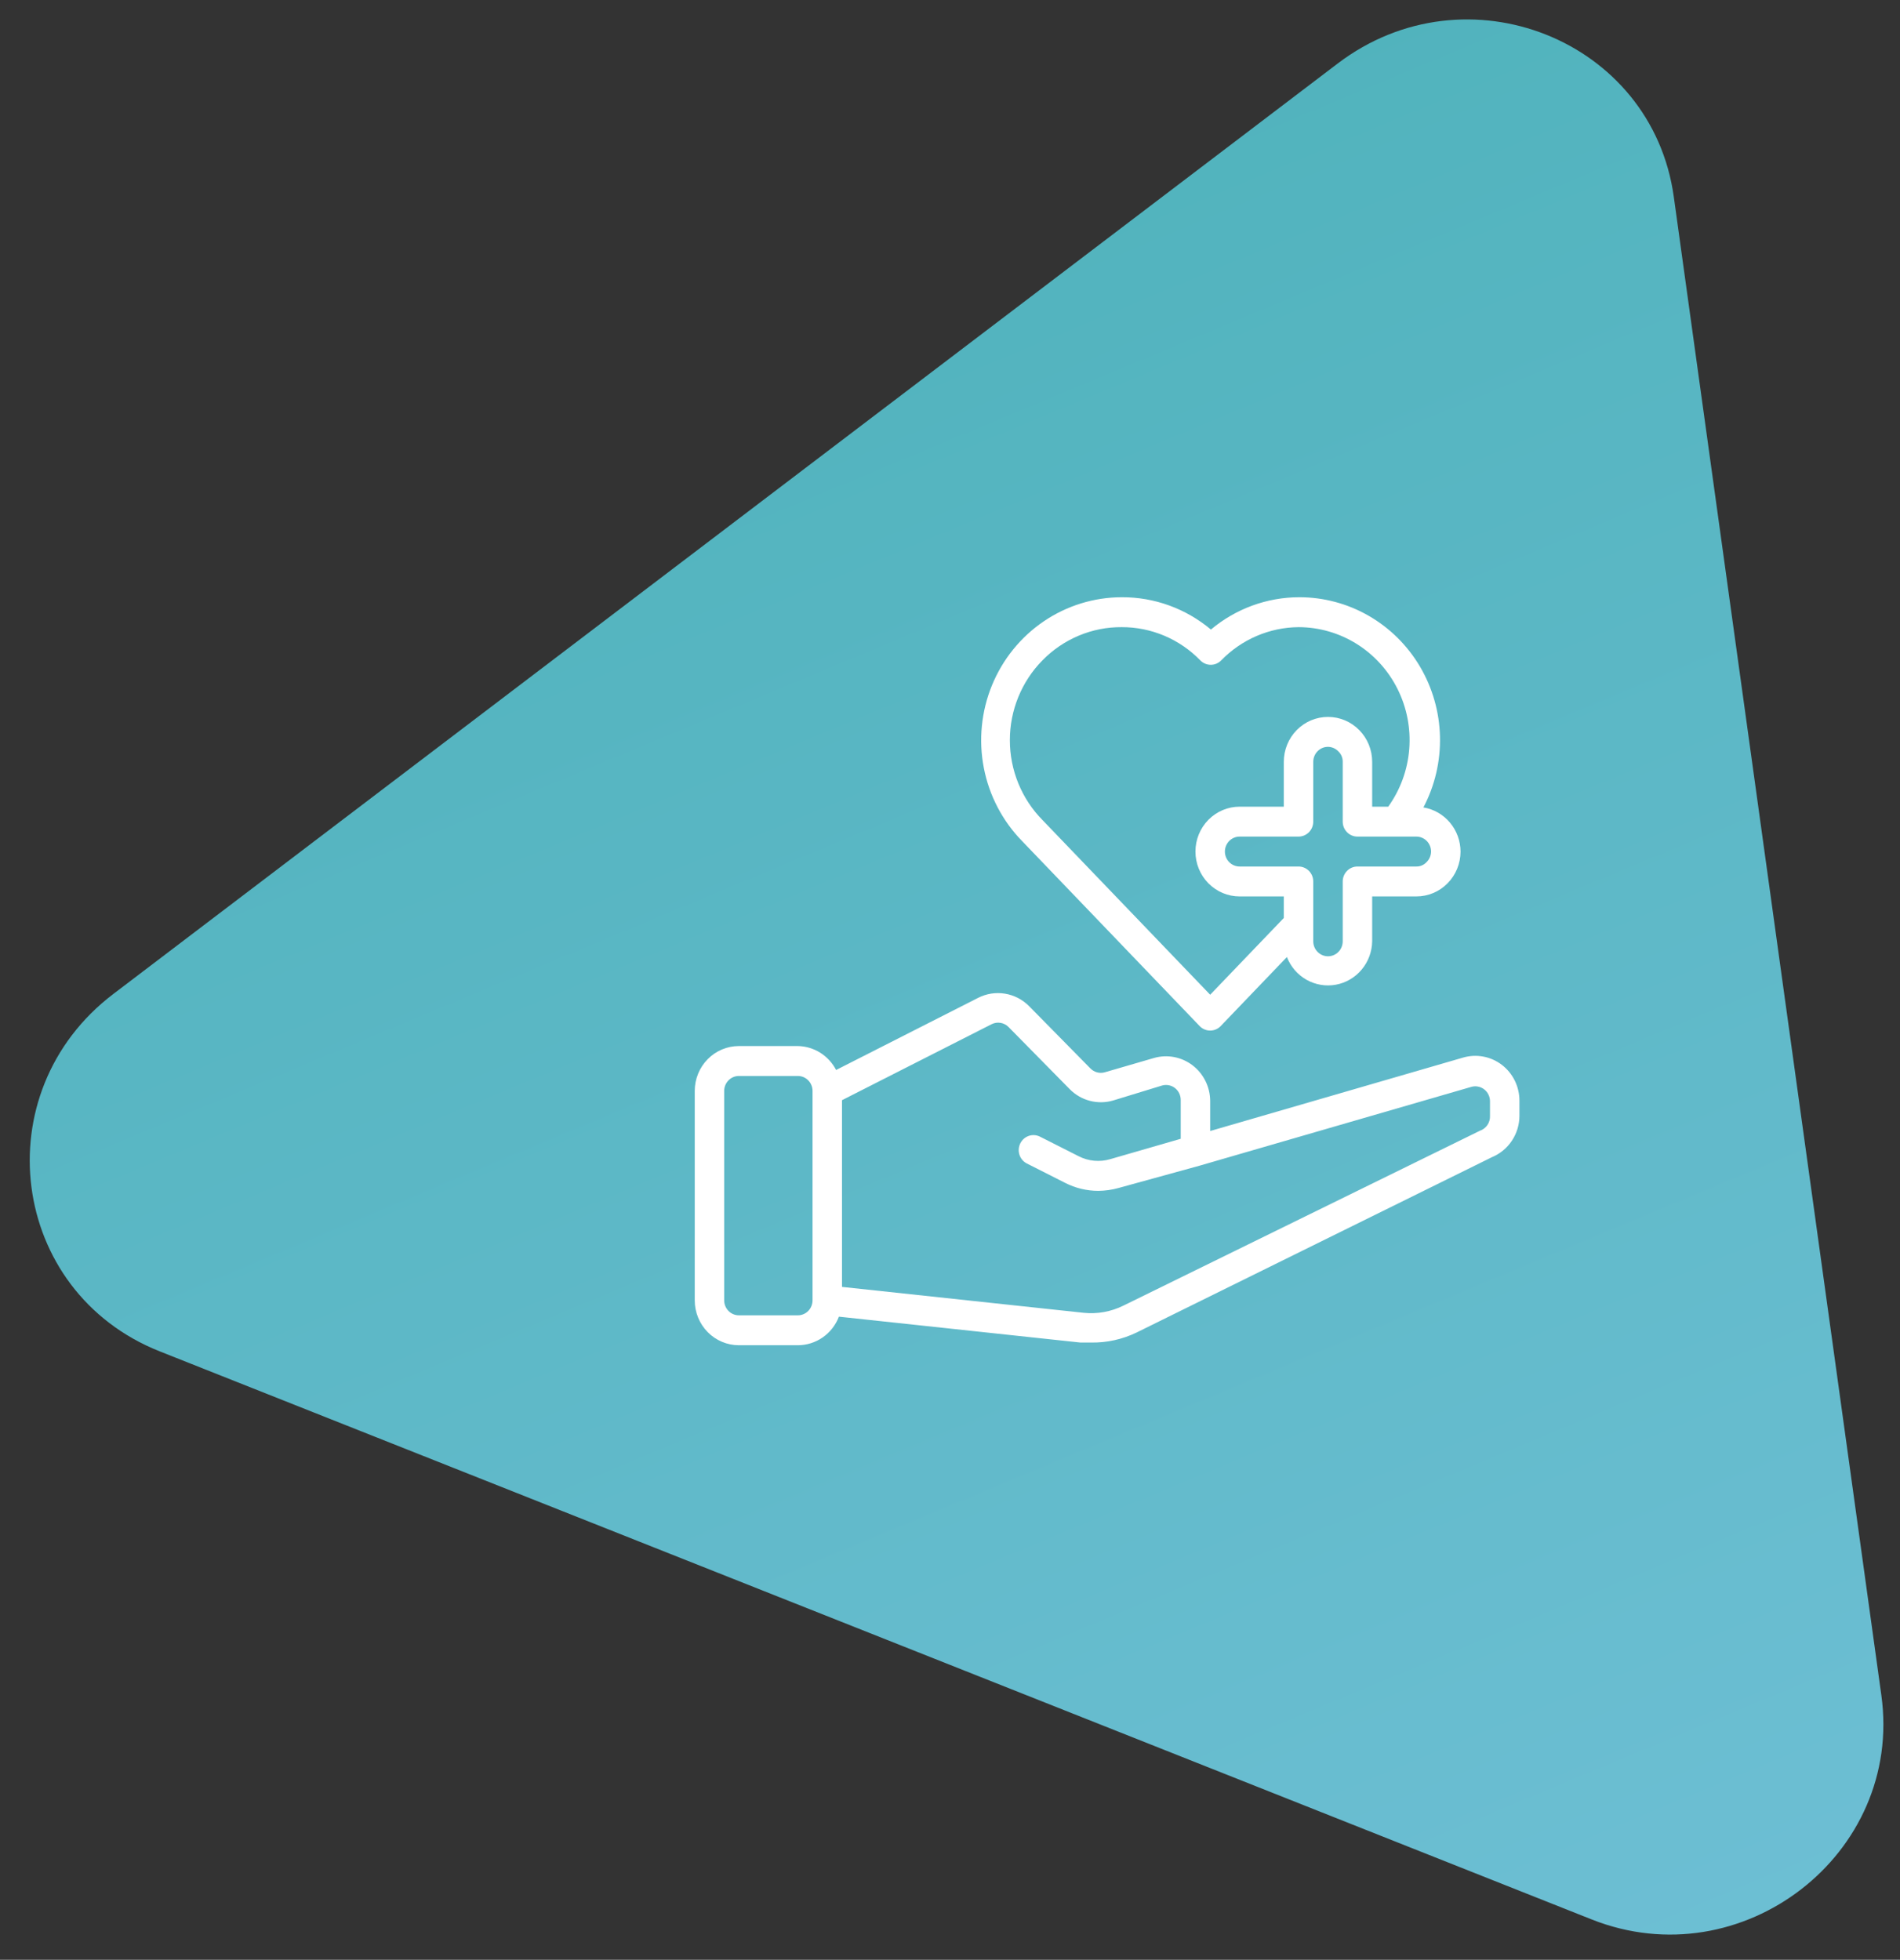
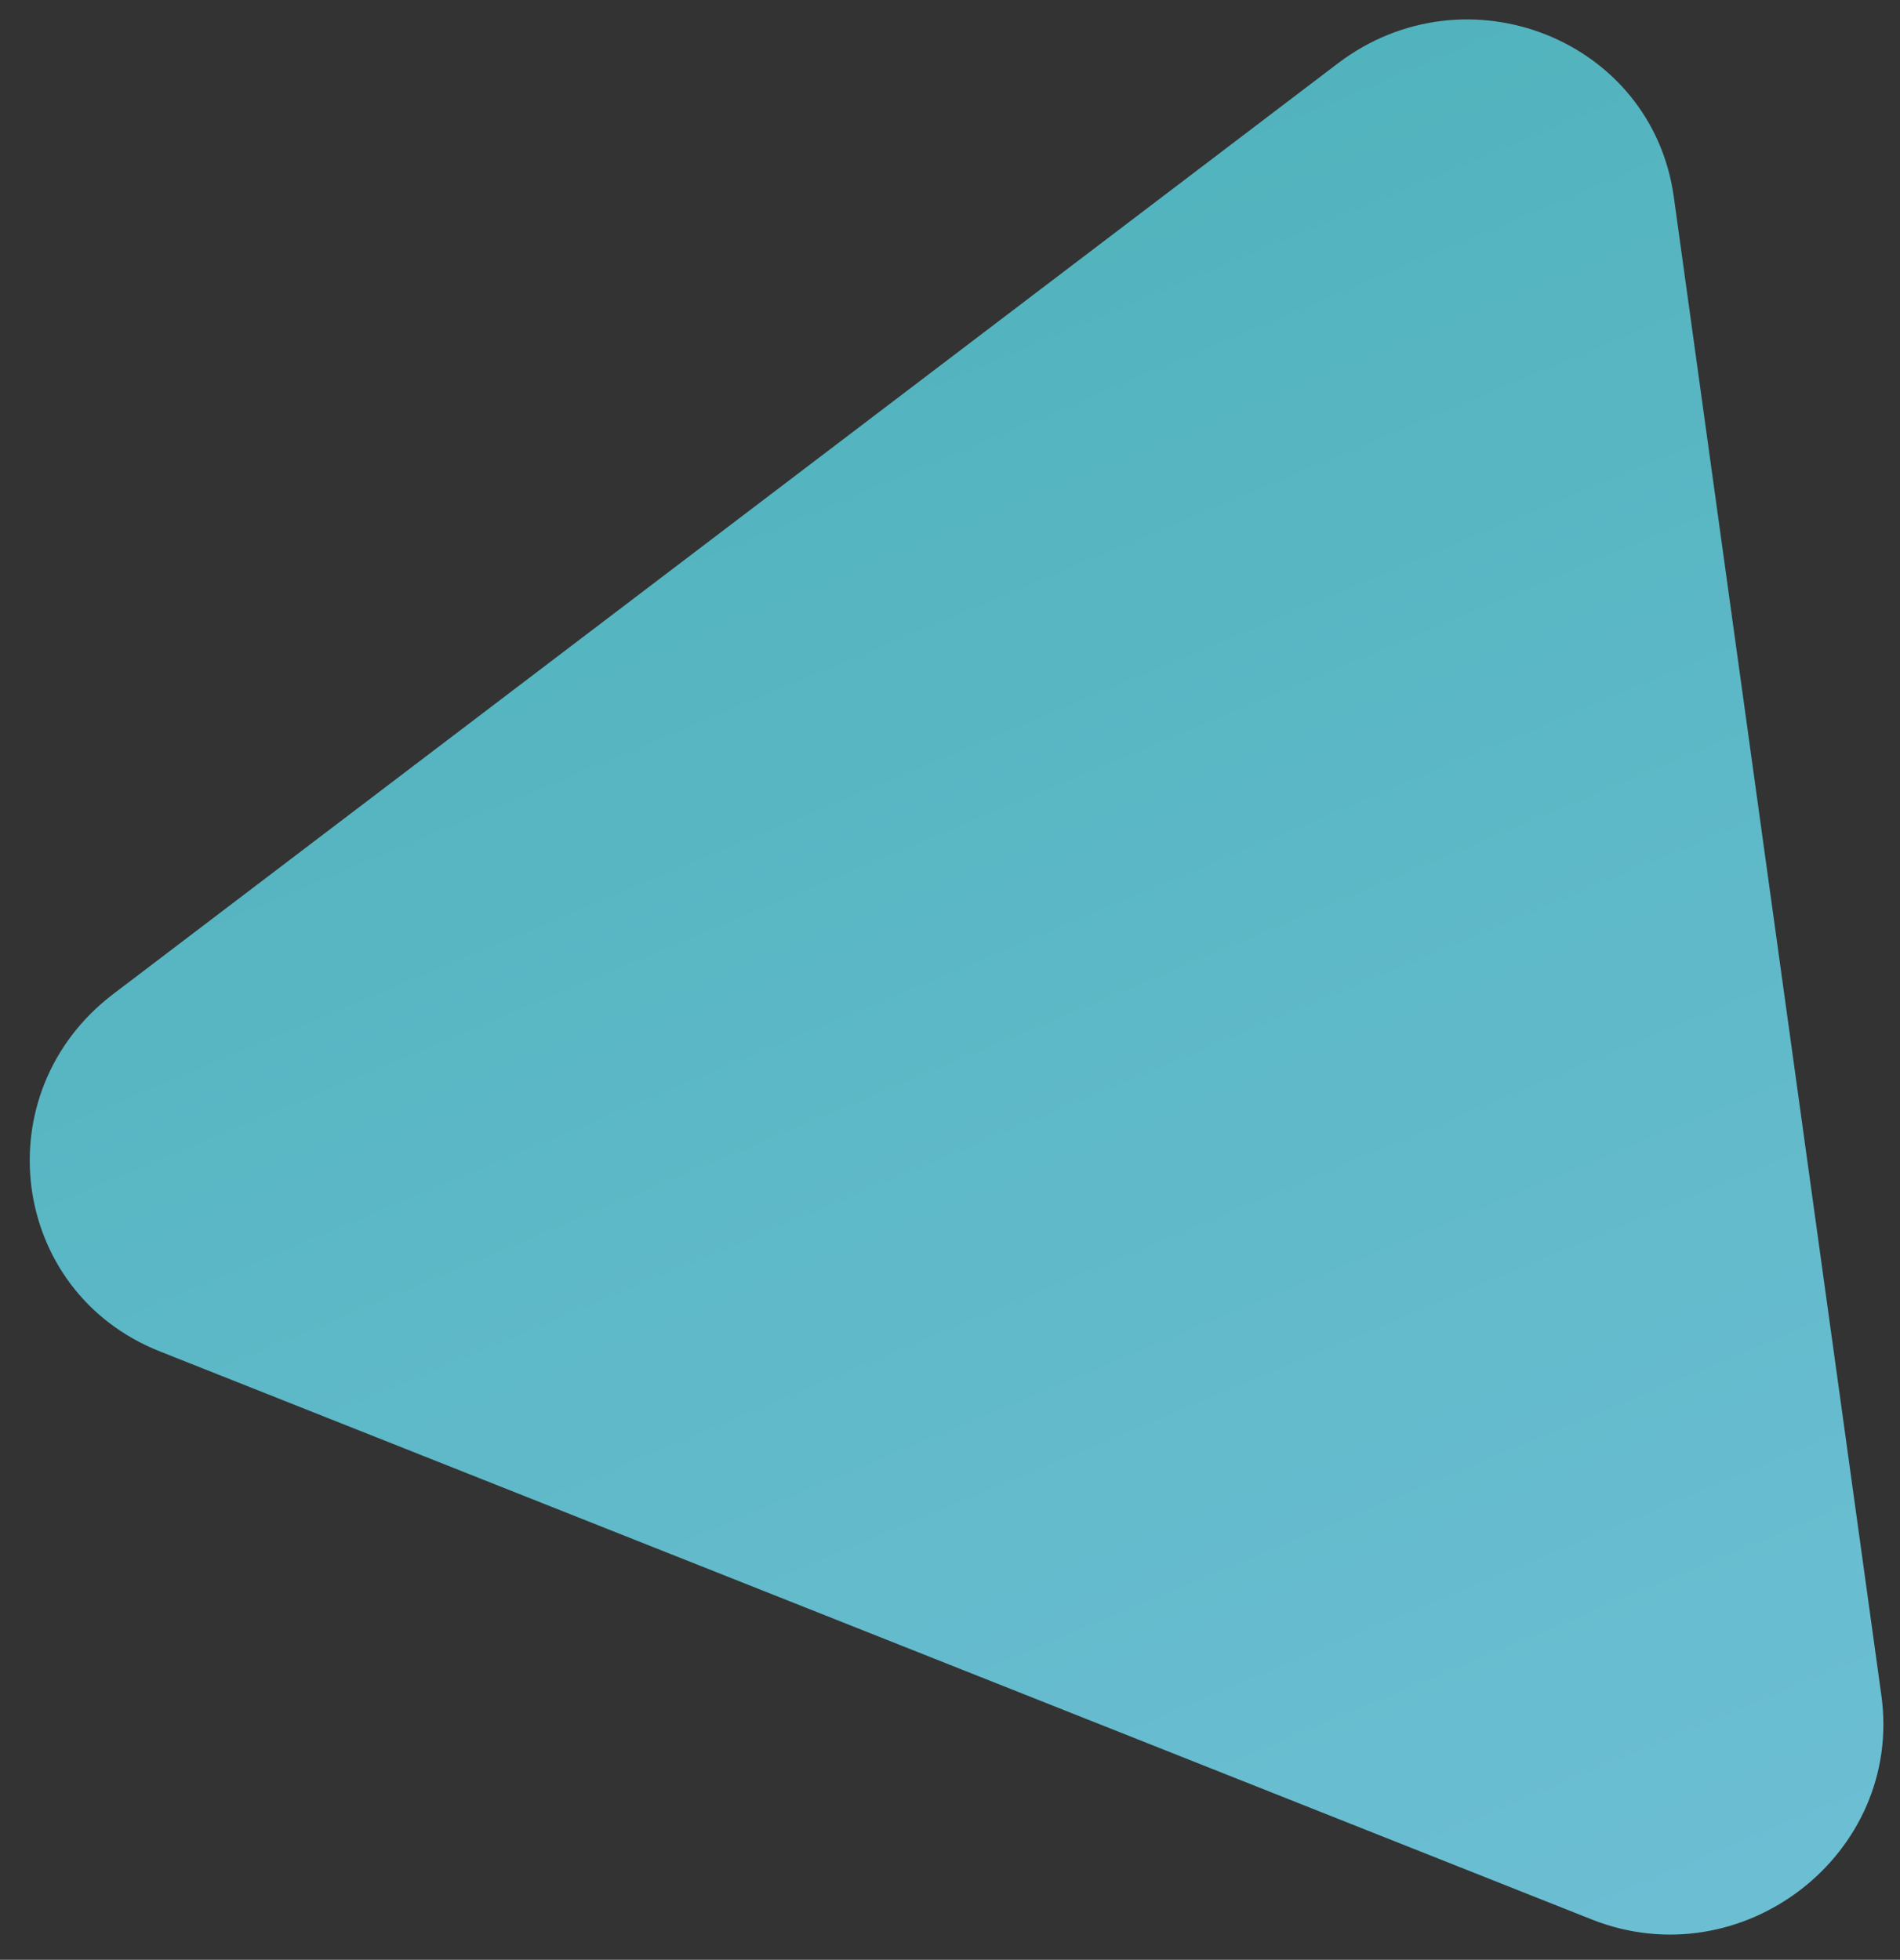
<svg xmlns="http://www.w3.org/2000/svg" width="127" height="131" viewBox="0 0 127 131" fill="none">
  <rect x="0" y="0" width="127" height="131" fill="#333333" stroke="none" />
  <path d="M89.416 4.244C98.009 -2.286 110.424 2.639 111.88 13.157L125.754 113.321C127.226 123.944 116.437 132.288 106.386 128.3L10.675 90.329C0.625 86.341 -1.1 73.033 7.579 66.437L89.416 4.244Z" fill="url(#paint0_linear_27001_1570)" />
-   <path d="M100.391 71.181C100.026 70.901 99.603 70.712 99.153 70.627C98.704 70.542 98.242 70.564 97.802 70.691L80.891 75.601V73.601C80.89 73.138 80.783 72.68 80.579 72.266C80.375 71.851 80.08 71.49 79.715 71.211C79.351 70.932 78.928 70.743 78.48 70.658C78.031 70.573 77.569 70.594 77.13 70.721L73.862 71.671C73.69 71.723 73.508 71.726 73.334 71.68C73.161 71.634 73.003 71.541 72.878 71.411L68.793 67.261C68.354 66.814 67.787 66.52 67.174 66.42C66.561 66.319 65.932 66.418 65.377 66.701L55.888 71.521C55.641 71.046 55.273 70.647 54.823 70.365C54.373 70.084 53.857 69.931 53.328 69.921H49.391C48.607 69.921 47.856 70.237 47.303 70.8C46.749 71.362 46.438 72.125 46.438 72.921V86.921C46.438 87.717 46.749 88.48 47.303 89.042C47.856 89.605 48.607 89.921 49.391 89.921H53.328C53.922 89.92 54.502 89.737 54.991 89.397C55.481 89.056 55.859 88.573 56.075 88.011L72.218 89.741C72.464 89.741 72.701 89.741 72.937 89.741C73.985 89.757 75.022 89.528 75.969 89.071L99.722 77.351C100.264 77.127 100.729 76.744 101.057 76.251C101.385 75.757 101.561 75.176 101.562 74.581V73.581C101.564 73.116 101.458 72.657 101.255 72.241C101.052 71.824 100.756 71.462 100.391 71.181ZM54.312 86.921C54.312 87.186 54.209 87.441 54.024 87.628C53.84 87.816 53.589 87.921 53.328 87.921H49.391C49.13 87.921 48.879 87.816 48.695 87.628C48.51 87.441 48.406 87.186 48.406 86.921V72.921C48.406 72.656 48.51 72.401 48.695 72.214C48.879 72.026 49.13 71.921 49.391 71.921H53.328C53.589 71.921 53.84 72.026 54.024 72.214C54.209 72.401 54.312 72.656 54.312 72.921V86.921ZM99.594 74.581C99.605 74.799 99.546 75.015 99.425 75.195C99.304 75.376 99.128 75.511 98.924 75.581L75.093 87.271C74.265 87.681 73.341 87.848 72.425 87.751L56.281 86.021V73.541L66.282 68.461C66.467 68.368 66.675 68.337 66.879 68.371C67.082 68.405 67.269 68.503 67.415 68.651L71.5 72.801C71.873 73.18 72.339 73.45 72.85 73.583C73.36 73.717 73.897 73.709 74.404 73.561L77.672 72.561C77.817 72.519 77.97 72.512 78.118 72.54C78.267 72.567 78.407 72.629 78.528 72.721C78.65 72.814 78.75 72.935 78.818 73.074C78.886 73.213 78.922 73.366 78.922 73.521V76.121L74.217 77.481C73.509 77.692 72.748 77.621 72.09 77.281L69.521 75.981C69.289 75.862 69.019 75.842 68.772 75.924C68.525 76.007 68.32 76.186 68.202 76.421C68.143 76.538 68.107 76.667 68.097 76.798C68.086 76.93 68.102 77.062 68.142 77.188C68.182 77.313 68.246 77.429 68.331 77.529C68.416 77.629 68.519 77.712 68.635 77.771L71.204 79.071C71.889 79.419 72.644 79.601 73.409 79.601C73.865 79.597 74.319 79.534 74.758 79.411L80.172 77.921L98.344 72.651C98.489 72.609 98.642 72.602 98.79 72.63C98.939 72.657 99.079 72.719 99.2 72.811C99.322 72.904 99.421 73.025 99.49 73.164C99.558 73.303 99.594 73.456 99.594 73.611V74.581ZM80.182 68.581C80.274 68.678 80.384 68.755 80.506 68.807C80.627 68.86 80.758 68.887 80.891 68.887C81.023 68.887 81.154 68.86 81.276 68.807C81.397 68.755 81.507 68.678 81.599 68.581L86.019 63.971C86.27 64.617 86.733 65.154 87.33 65.491C87.927 65.828 88.621 65.945 89.293 65.821C89.965 65.698 90.574 65.341 91.016 64.812C91.459 64.283 91.707 63.615 91.719 62.921V59.921H94.672C95.455 59.921 96.206 59.605 96.76 59.042C97.314 58.48 97.625 57.717 97.625 56.921C97.622 56.211 97.372 55.524 96.917 54.984C96.463 54.444 95.835 54.085 95.144 53.971C95.91 52.515 96.291 50.883 96.251 49.233C96.21 47.584 95.75 45.973 94.914 44.557C94.078 43.142 92.895 41.971 91.482 41.159C90.068 40.346 88.471 39.92 86.846 39.921C84.69 39.923 82.602 40.687 80.94 42.081C79.264 40.676 77.157 39.912 74.984 39.921C73.126 39.923 71.31 40.484 69.766 41.532C68.221 42.581 67.016 44.071 66.303 45.814C65.591 47.557 65.402 49.476 65.761 51.328C66.12 53.18 67.01 54.882 68.32 56.221L80.182 68.581ZM95.656 56.921C95.654 57.054 95.626 57.185 95.574 57.307C95.522 57.429 95.446 57.539 95.351 57.631C95.264 57.724 95.158 57.798 95.041 57.849C94.924 57.898 94.799 57.923 94.672 57.921H90.734C90.473 57.921 90.223 58.026 90.038 58.214C89.854 58.401 89.75 58.656 89.75 58.921V62.921C89.75 63.186 89.646 63.441 89.462 63.628C89.277 63.816 89.027 63.921 88.766 63.921C88.505 63.921 88.254 63.816 88.07 63.628C87.885 63.441 87.781 63.186 87.781 62.921V58.921C87.781 58.656 87.677 58.401 87.493 58.214C87.308 58.026 87.058 57.921 86.797 57.921H82.859C82.598 57.921 82.348 57.816 82.163 57.628C81.979 57.441 81.875 57.186 81.875 56.921C81.875 56.656 81.979 56.401 82.163 56.214C82.348 56.026 82.598 55.921 82.859 55.921H86.797C87.058 55.921 87.308 55.816 87.493 55.628C87.677 55.441 87.781 55.186 87.781 54.921V50.921C87.781 50.656 87.885 50.401 88.07 50.214C88.254 50.026 88.505 49.921 88.766 49.921C88.897 49.923 89.026 49.951 89.146 50.004C89.266 50.058 89.374 50.135 89.465 50.231C89.557 50.32 89.629 50.427 89.679 50.545C89.728 50.664 89.752 50.792 89.75 50.921V54.921C89.75 55.186 89.854 55.441 90.038 55.628C90.223 55.816 90.473 55.921 90.734 55.921H94.672C94.933 55.921 95.183 56.026 95.368 56.214C95.552 56.401 95.656 56.656 95.656 56.921ZM69.679 44.141C70.373 43.43 71.2 42.868 72.111 42.487C73.022 42.105 73.999 41.913 74.984 41.921C75.96 41.919 76.927 42.114 77.827 42.495C78.728 42.876 79.545 43.436 80.231 44.141C80.323 44.235 80.431 44.309 80.551 44.36C80.671 44.411 80.8 44.437 80.93 44.437C81.06 44.437 81.189 44.411 81.309 44.36C81.428 44.309 81.537 44.235 81.629 44.141C82.995 42.736 84.853 41.938 86.797 41.921C88.168 41.923 89.512 42.31 90.68 43.039C91.848 43.769 92.795 44.812 93.415 46.054C94.036 47.296 94.306 48.688 94.196 50.077C94.086 51.465 93.6 52.796 92.792 53.921H91.719V50.921C91.719 50.125 91.408 49.362 90.854 48.8C90.3 48.237 89.549 47.921 88.766 47.921C87.982 47.921 87.231 48.237 86.677 48.8C86.124 49.362 85.812 50.125 85.812 50.921V53.921H82.859C82.076 53.921 81.325 54.237 80.771 54.8C80.217 55.362 79.906 56.125 79.906 56.921C79.906 57.717 80.217 58.48 80.771 59.042C81.325 59.605 82.076 59.921 82.859 59.921H85.812V61.361L80.891 66.491L69.679 54.811C68.988 54.111 68.441 53.279 68.067 52.364C67.694 51.448 67.501 50.467 67.501 49.476C67.501 48.485 67.694 47.504 68.067 46.588C68.441 45.673 68.988 44.841 69.679 44.141Z" fill="white" />
  <defs>
    <linearGradient id="paint0_linear_27001_1570" x1="-154.145" y1="78.657" x2="-40.175" y2="351.774" gradientUnits="userSpaceOnUse">
      <stop stop-color="#4CB1B9" />
      <stop offset="1" stop-color="#8CCCED" />
    </linearGradient>
  </defs>
</svg>